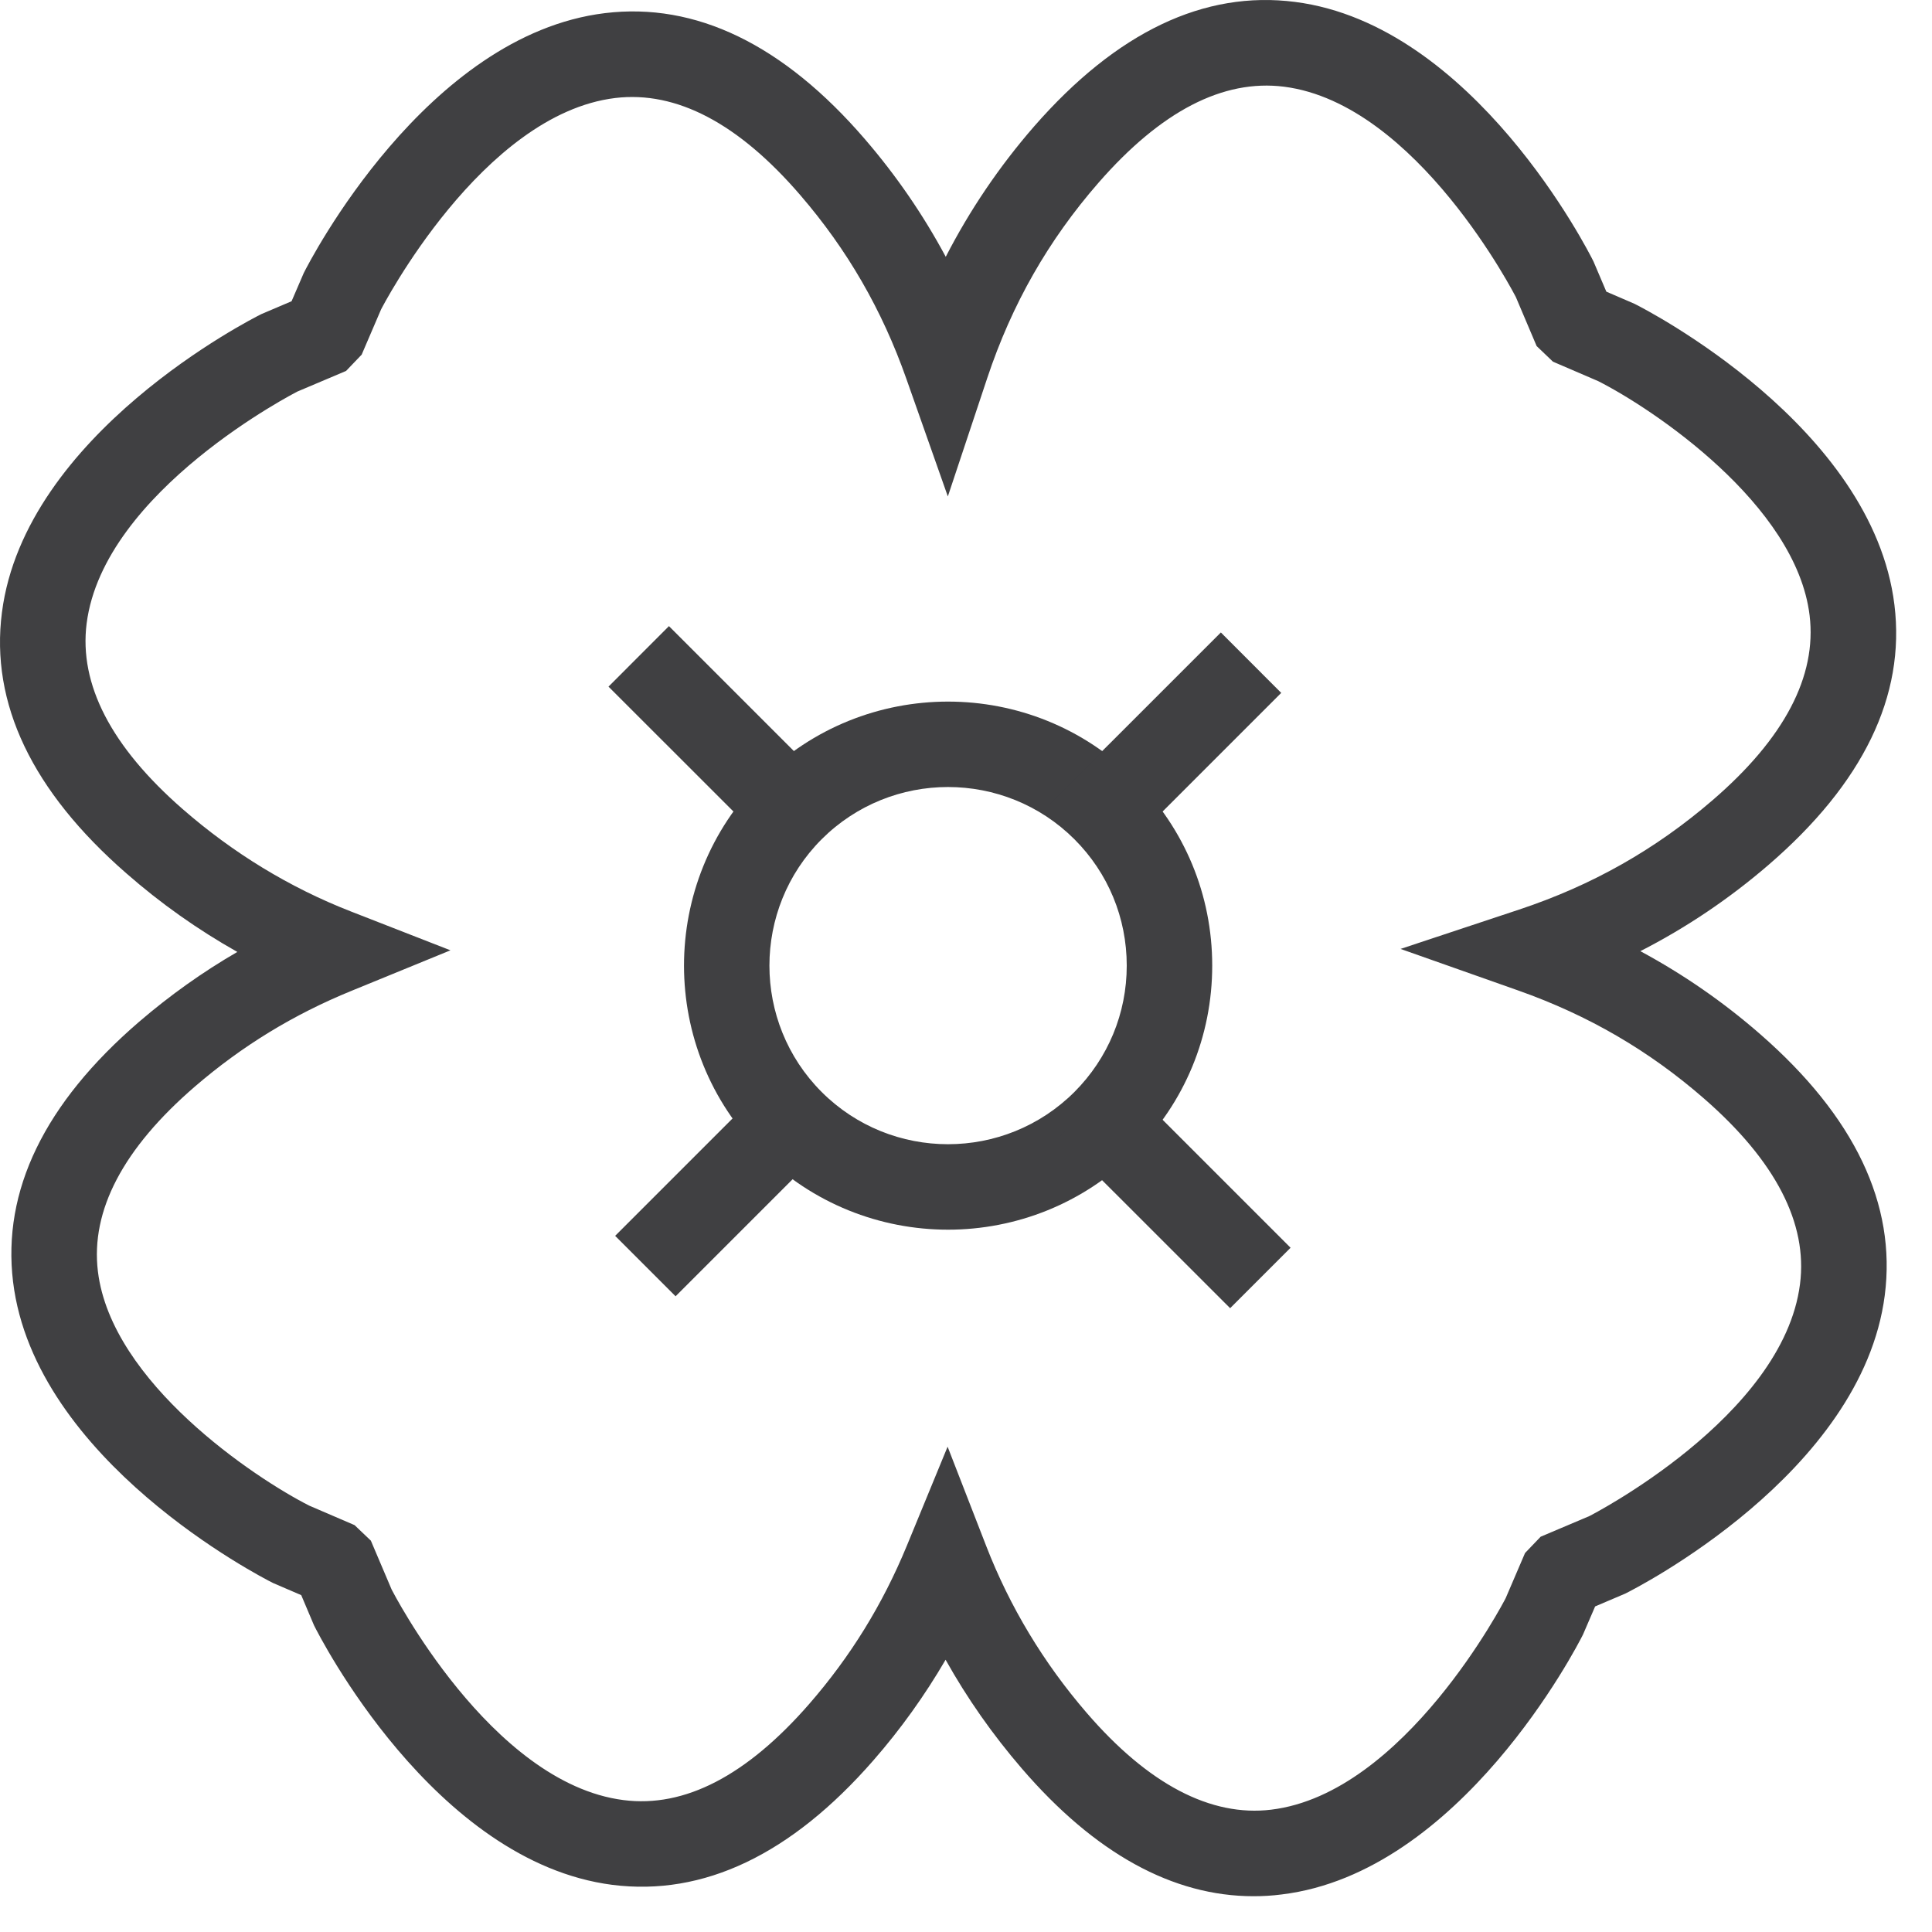
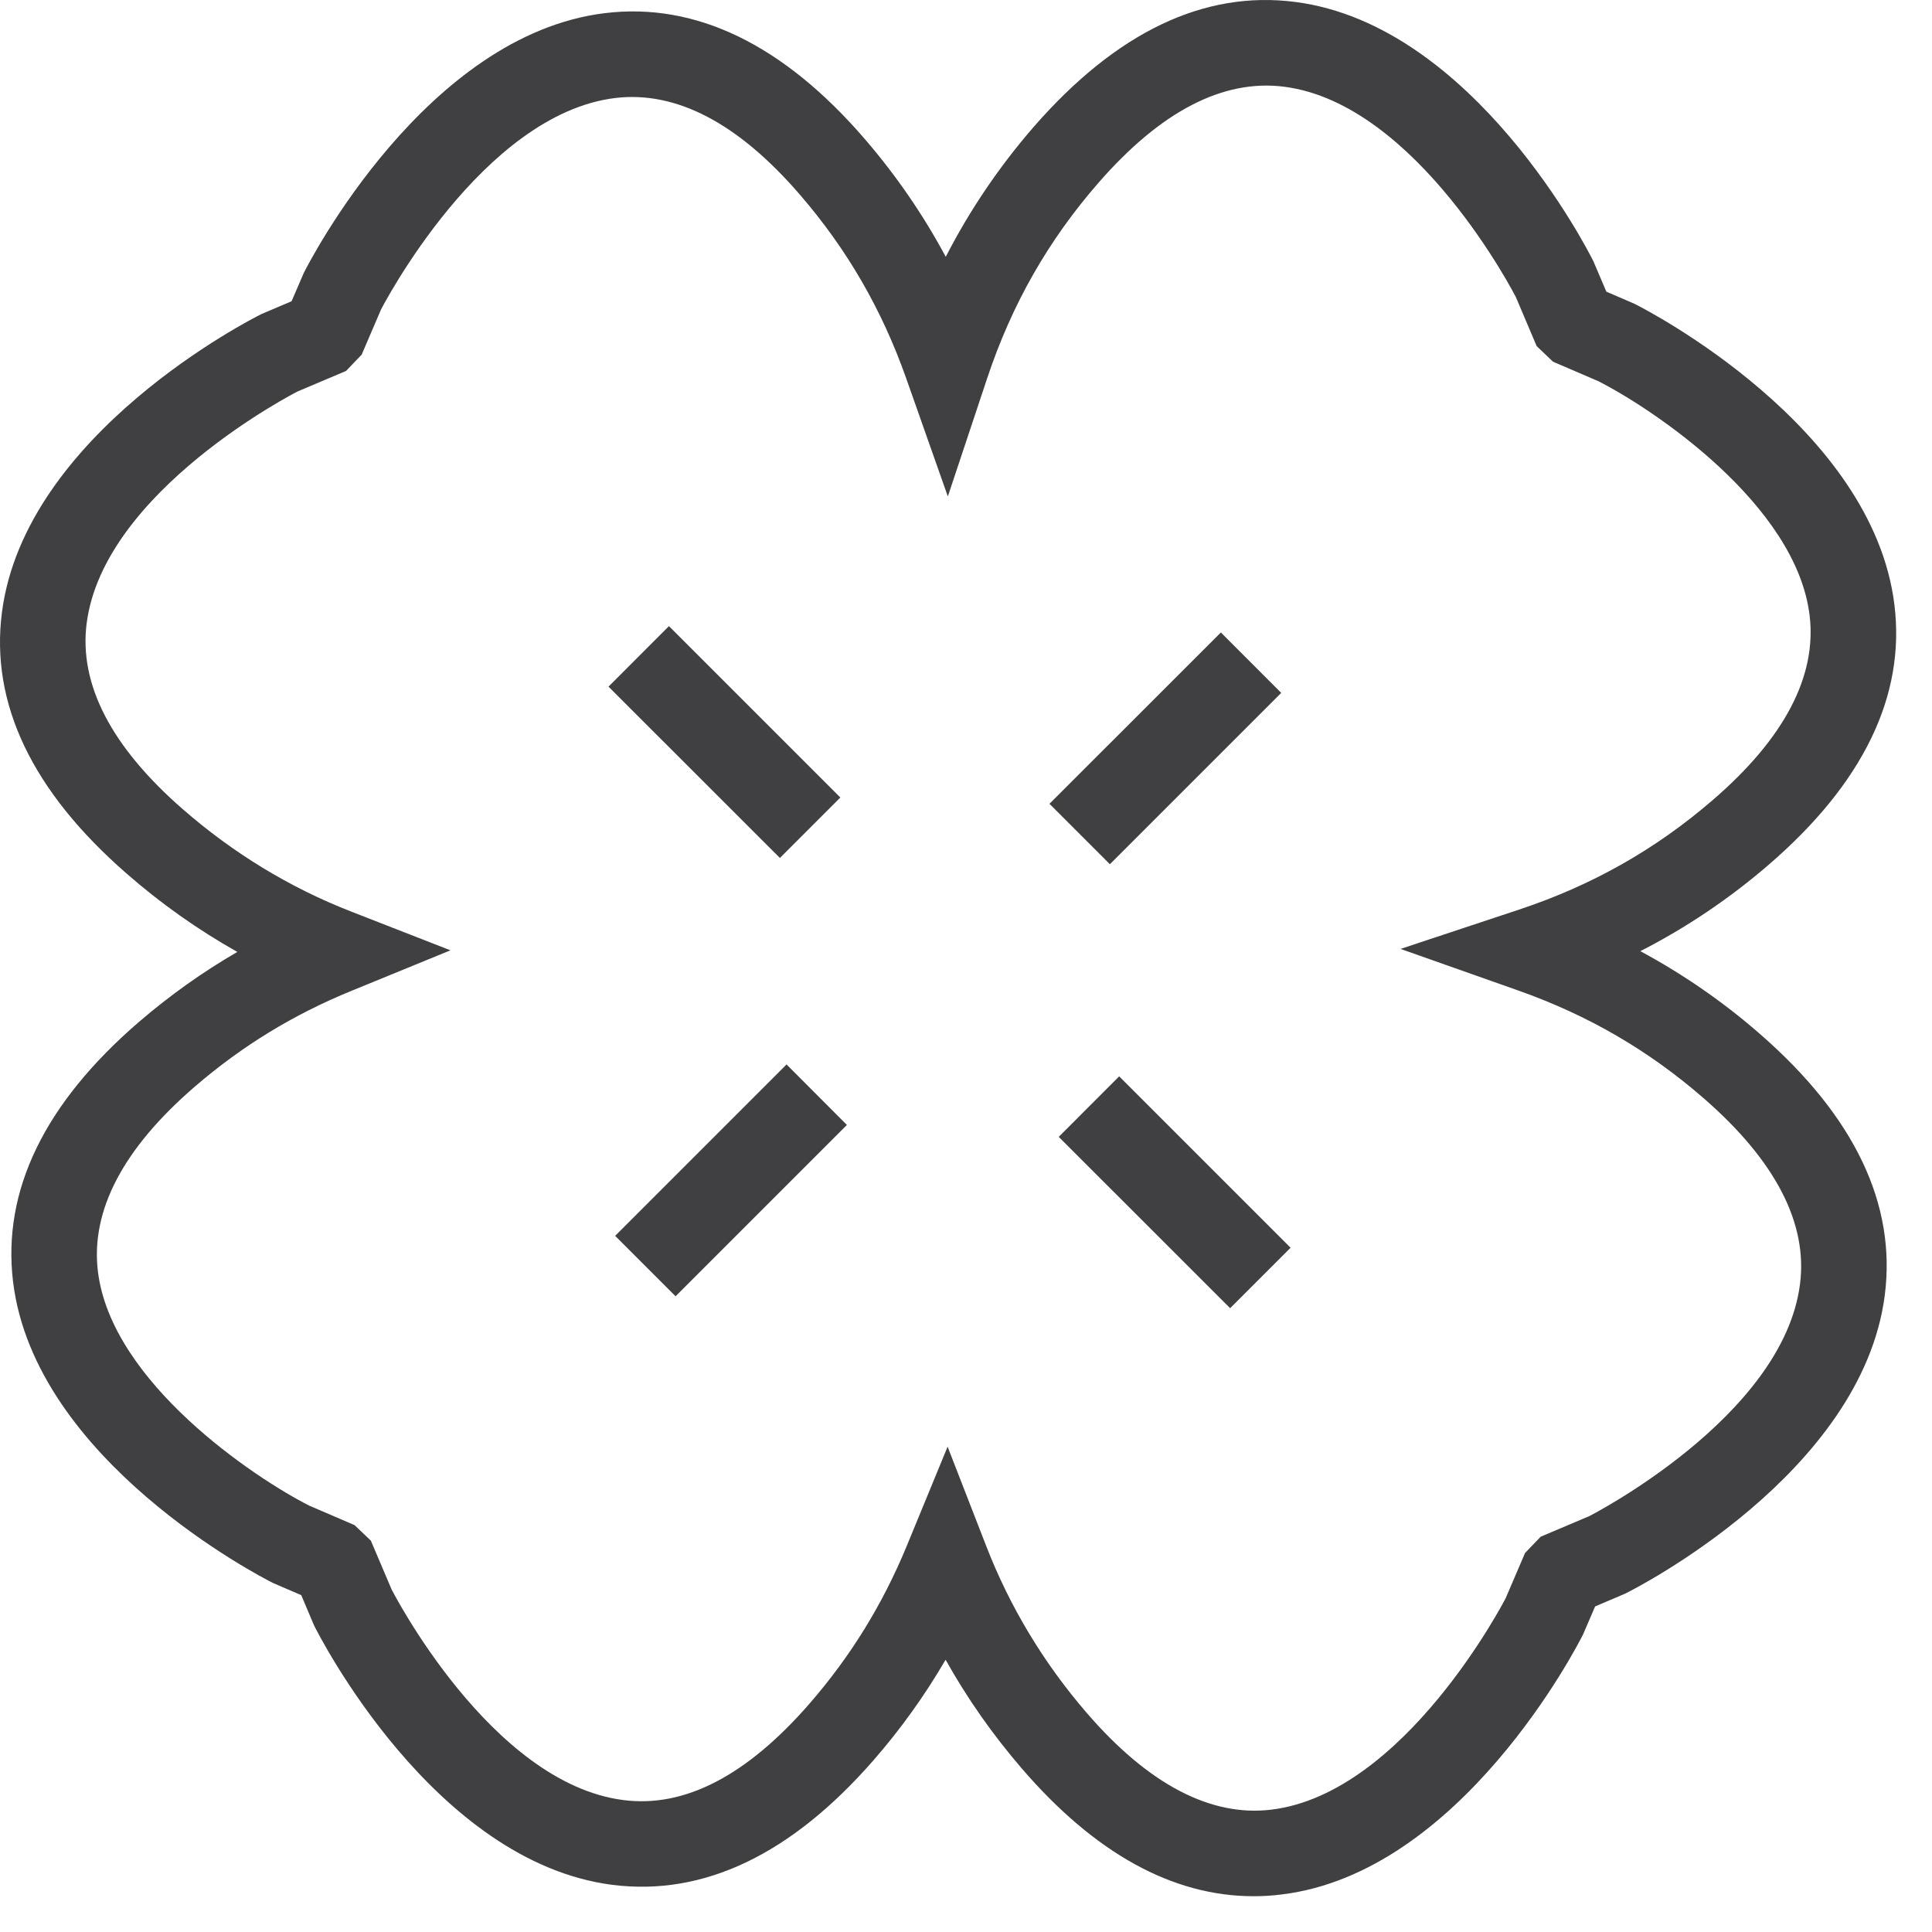
<svg xmlns="http://www.w3.org/2000/svg" width="25px" height="25px" viewBox="0 0 25 25" version="1.1">
  <title>Regeneration, Pflege, Schönheit, Haut</title>
  <desc>Created with Sketch.</desc>
  <defs />
  <g id="Symbols" stroke="none" stroke-width="1" fill="none" fill-rule="evenodd">
    <g id="xx_INHALT_Info_02" transform="translate(-1149, -262)" fill="#404042">
      <g id="Spa_Icon_07" transform="translate(1149, 261)">
        <g id="Group-3" transform="translate(0, 0.537)">
          <path d="M12.262,19.183 L12.763,20.472 C13.067,21.255 13.503,21.979 14.059,22.624 C14.859,23.553 15.669,23.975 16.45,23.88 C18.178,23.671 19.47,21.169 19.483,21.144 L19.734,20.559 L19.936,20.348 L20.569,20.08 C20.566,20.08 23.073,18.805 23.292,17.079 C23.393,16.293 22.975,15.485 22.052,14.68 C21.339,14.058 20.552,13.6 19.646,13.28 L18.123,12.742 L19.657,12.233 C20.6,11.92 21.419,11.457 22.16,10.818 C23.089,10.018 23.512,9.213 23.416,8.425 C23.241,6.986 21.382,5.75 20.681,5.395 L20.095,5.143 L19.884,4.941 L19.616,4.309 C19.616,4.309 18.34,1.805 16.616,1.585 C15.825,1.485 15.022,1.903 14.216,2.826 C13.565,3.572 13.093,4.4 12.775,5.355 L12.265,6.887 L11.728,5.364 C11.414,4.473 10.966,3.696 10.355,2.987 C9.555,2.058 8.752,1.637 7.963,1.731 C6.236,1.939 4.944,4.442 4.931,4.467 L4.68,5.052 L4.478,5.263 L3.845,5.531 C3.848,5.531 1.341,6.806 1.121,8.531 C1.021,9.318 1.439,10.125 2.362,10.931 C3.016,11.502 3.748,11.948 4.54,12.257 L5.829,12.76 L4.549,13.284 C3.795,13.592 3.133,13.997 2.523,14.522 C1.594,15.323 1.171,16.128 1.267,16.916 C1.443,18.355 3.301,19.591 4.002,19.946 L4.588,20.198 L4.799,20.399 L5.068,21.032 C5.069,21.032 6.343,23.537 8.068,23.756 C8.86,23.858 9.662,23.439 10.468,22.516 C11.007,21.897 11.421,21.225 11.736,20.461 L12.262,19.183 Z M16.221,25 C15.175,25 14.167,24.445 13.221,23.346 C12.844,22.908 12.514,22.438 12.236,21.94 C11.966,22.403 11.654,22.839 11.301,23.243 C10.236,24.463 9.102,25.002 7.924,24.853 C5.612,24.556 4.125,21.619 4.063,21.494 L3.898,21.104 L3.533,20.947 C3.378,20.87 0.451,19.364 0.169,17.049 C0.027,15.872 0.574,14.74 1.801,13.684 C2.196,13.345 2.62,13.042 3.071,12.781 C2.563,12.495 2.081,12.155 1.635,11.764 C0.415,10.7 -0.127,9.564 0.025,8.388 C0.322,6.076 3.258,4.589 3.383,4.527 L3.773,4.361 L3.93,3.997 C4.007,3.842 5.514,0.915 7.827,0.633 C9.001,0.49 10.137,1.038 11.193,2.265 C11.597,2.734 11.947,3.243 12.238,3.786 C12.55,3.179 12.933,2.614 13.382,2.098 C14.448,0.878 15.582,0.336 16.759,0.488 C19.072,0.785 20.559,3.722 20.62,3.847 L20.786,4.237 L21.15,4.394 C21.305,4.471 24.232,5.977 24.514,8.291 C24.658,9.468 24.109,10.6 22.882,11.657 C22.374,12.094 21.821,12.467 21.226,12.771 C21.783,13.071 22.302,13.43 22.779,13.847 C23.998,14.911 24.54,16.046 24.389,17.223 C24.092,19.535 21.156,21.022 21.031,21.084 L20.641,21.25 L20.484,21.614 C20.407,21.769 18.9,24.696 16.586,24.977 C16.464,24.993 16.342,25 16.221,25 L16.221,25 Z" id="Fill-1" />
        </g>
-         <path d="M12.267,11.184 C11.675,11.184 11.083,11.41 10.632,11.86 C9.731,12.762 9.731,14.228 10.632,15.13 C11.535,16.032 13,16.031 13.903,15.13 C14.339,14.693 14.58,14.112 14.58,13.495 C14.58,12.877 14.339,12.296 13.903,11.86 C13.452,11.41 12.86,11.184 12.267,11.184 M12.267,16.912 C11.392,16.912 10.516,16.578 9.85,15.912 C8.518,14.579 8.518,12.411 9.85,11.078 C11.184,9.745 13.353,9.746 14.684,11.078 C15.33,11.724 15.686,12.581 15.686,13.495 C15.686,14.408 15.33,15.267 14.684,15.912 C14.018,16.578 13.142,16.912 12.267,16.912" id="Fill-4" />
        <polygon id="Fill-6" points="14.362 12.183 13.58 11.401 15.798 9.184 16.579 9.966" />
        <polygon id="Fill-8" points="8.742 17.774 7.96 16.992 10.178 14.774 10.959 15.557" />
        <polygon id="Fill-10" points="10.092 12.102 7.874 9.885 8.656 9.102 10.874 11.32" />
        <polygon id="Fill-12" points="15.918 17.928 13.7 15.711 14.482 14.928 16.7 17.146" />
      </g>
    </g>
  </g>
</svg>